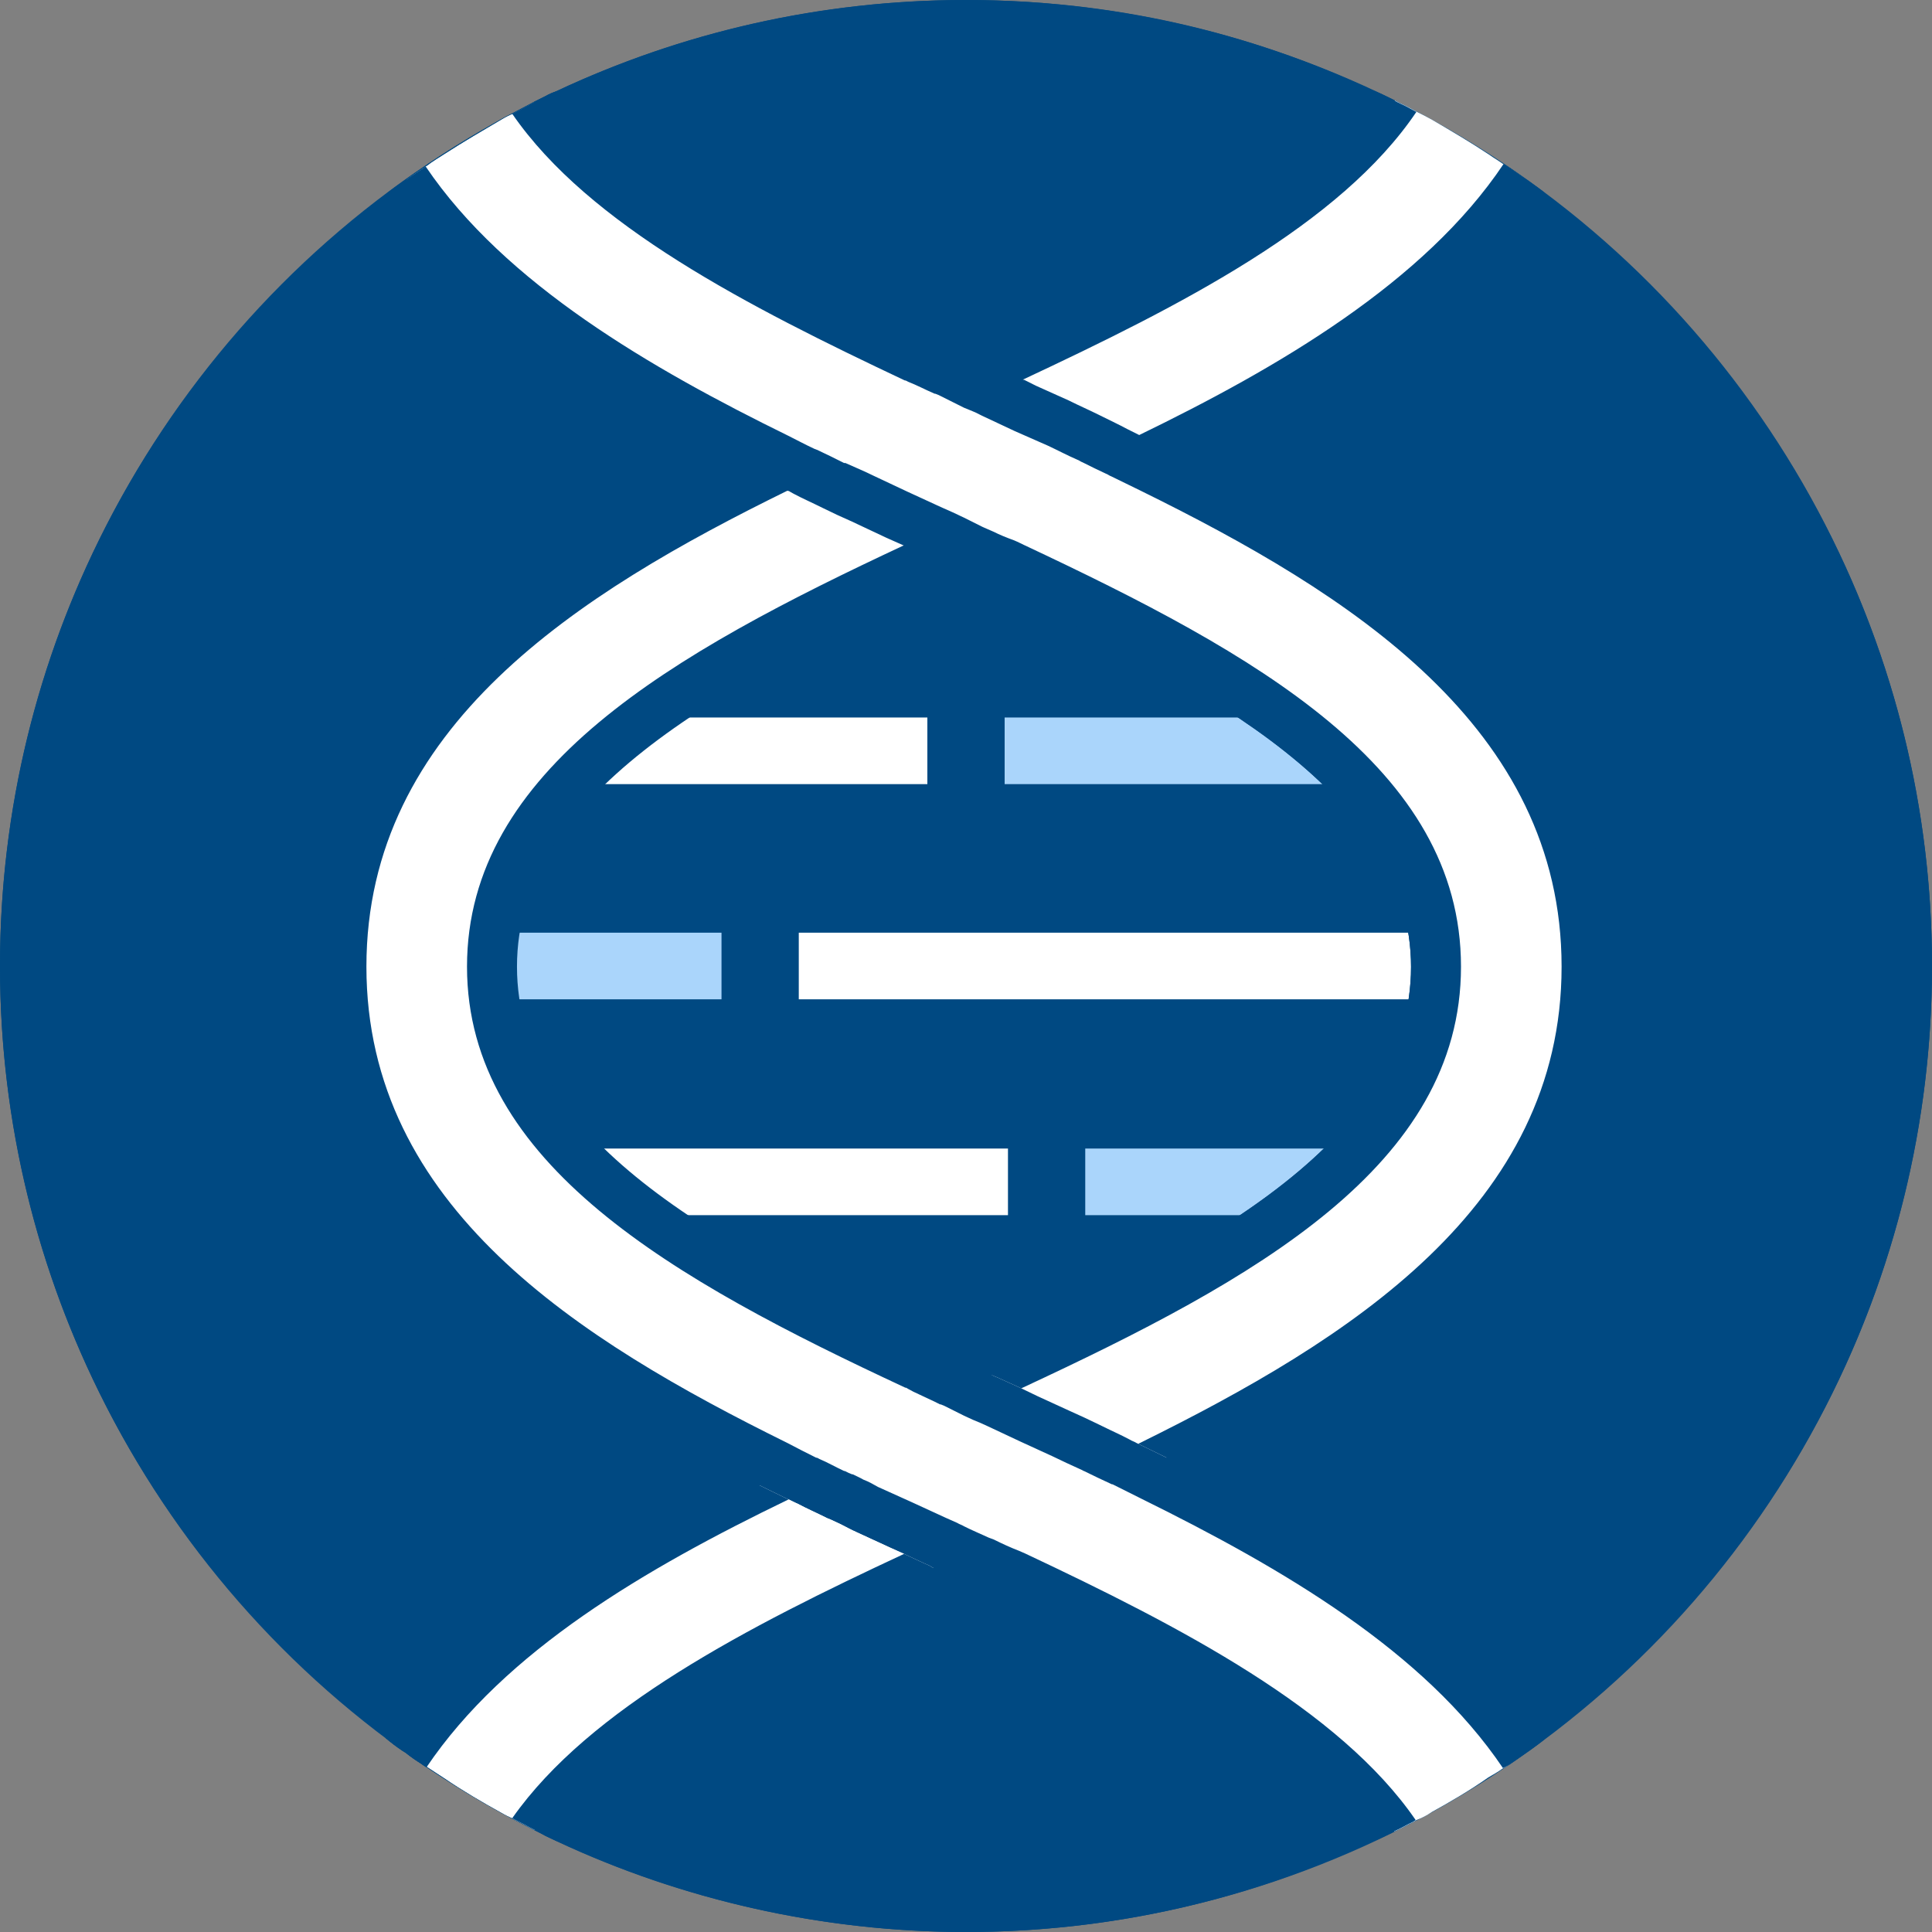
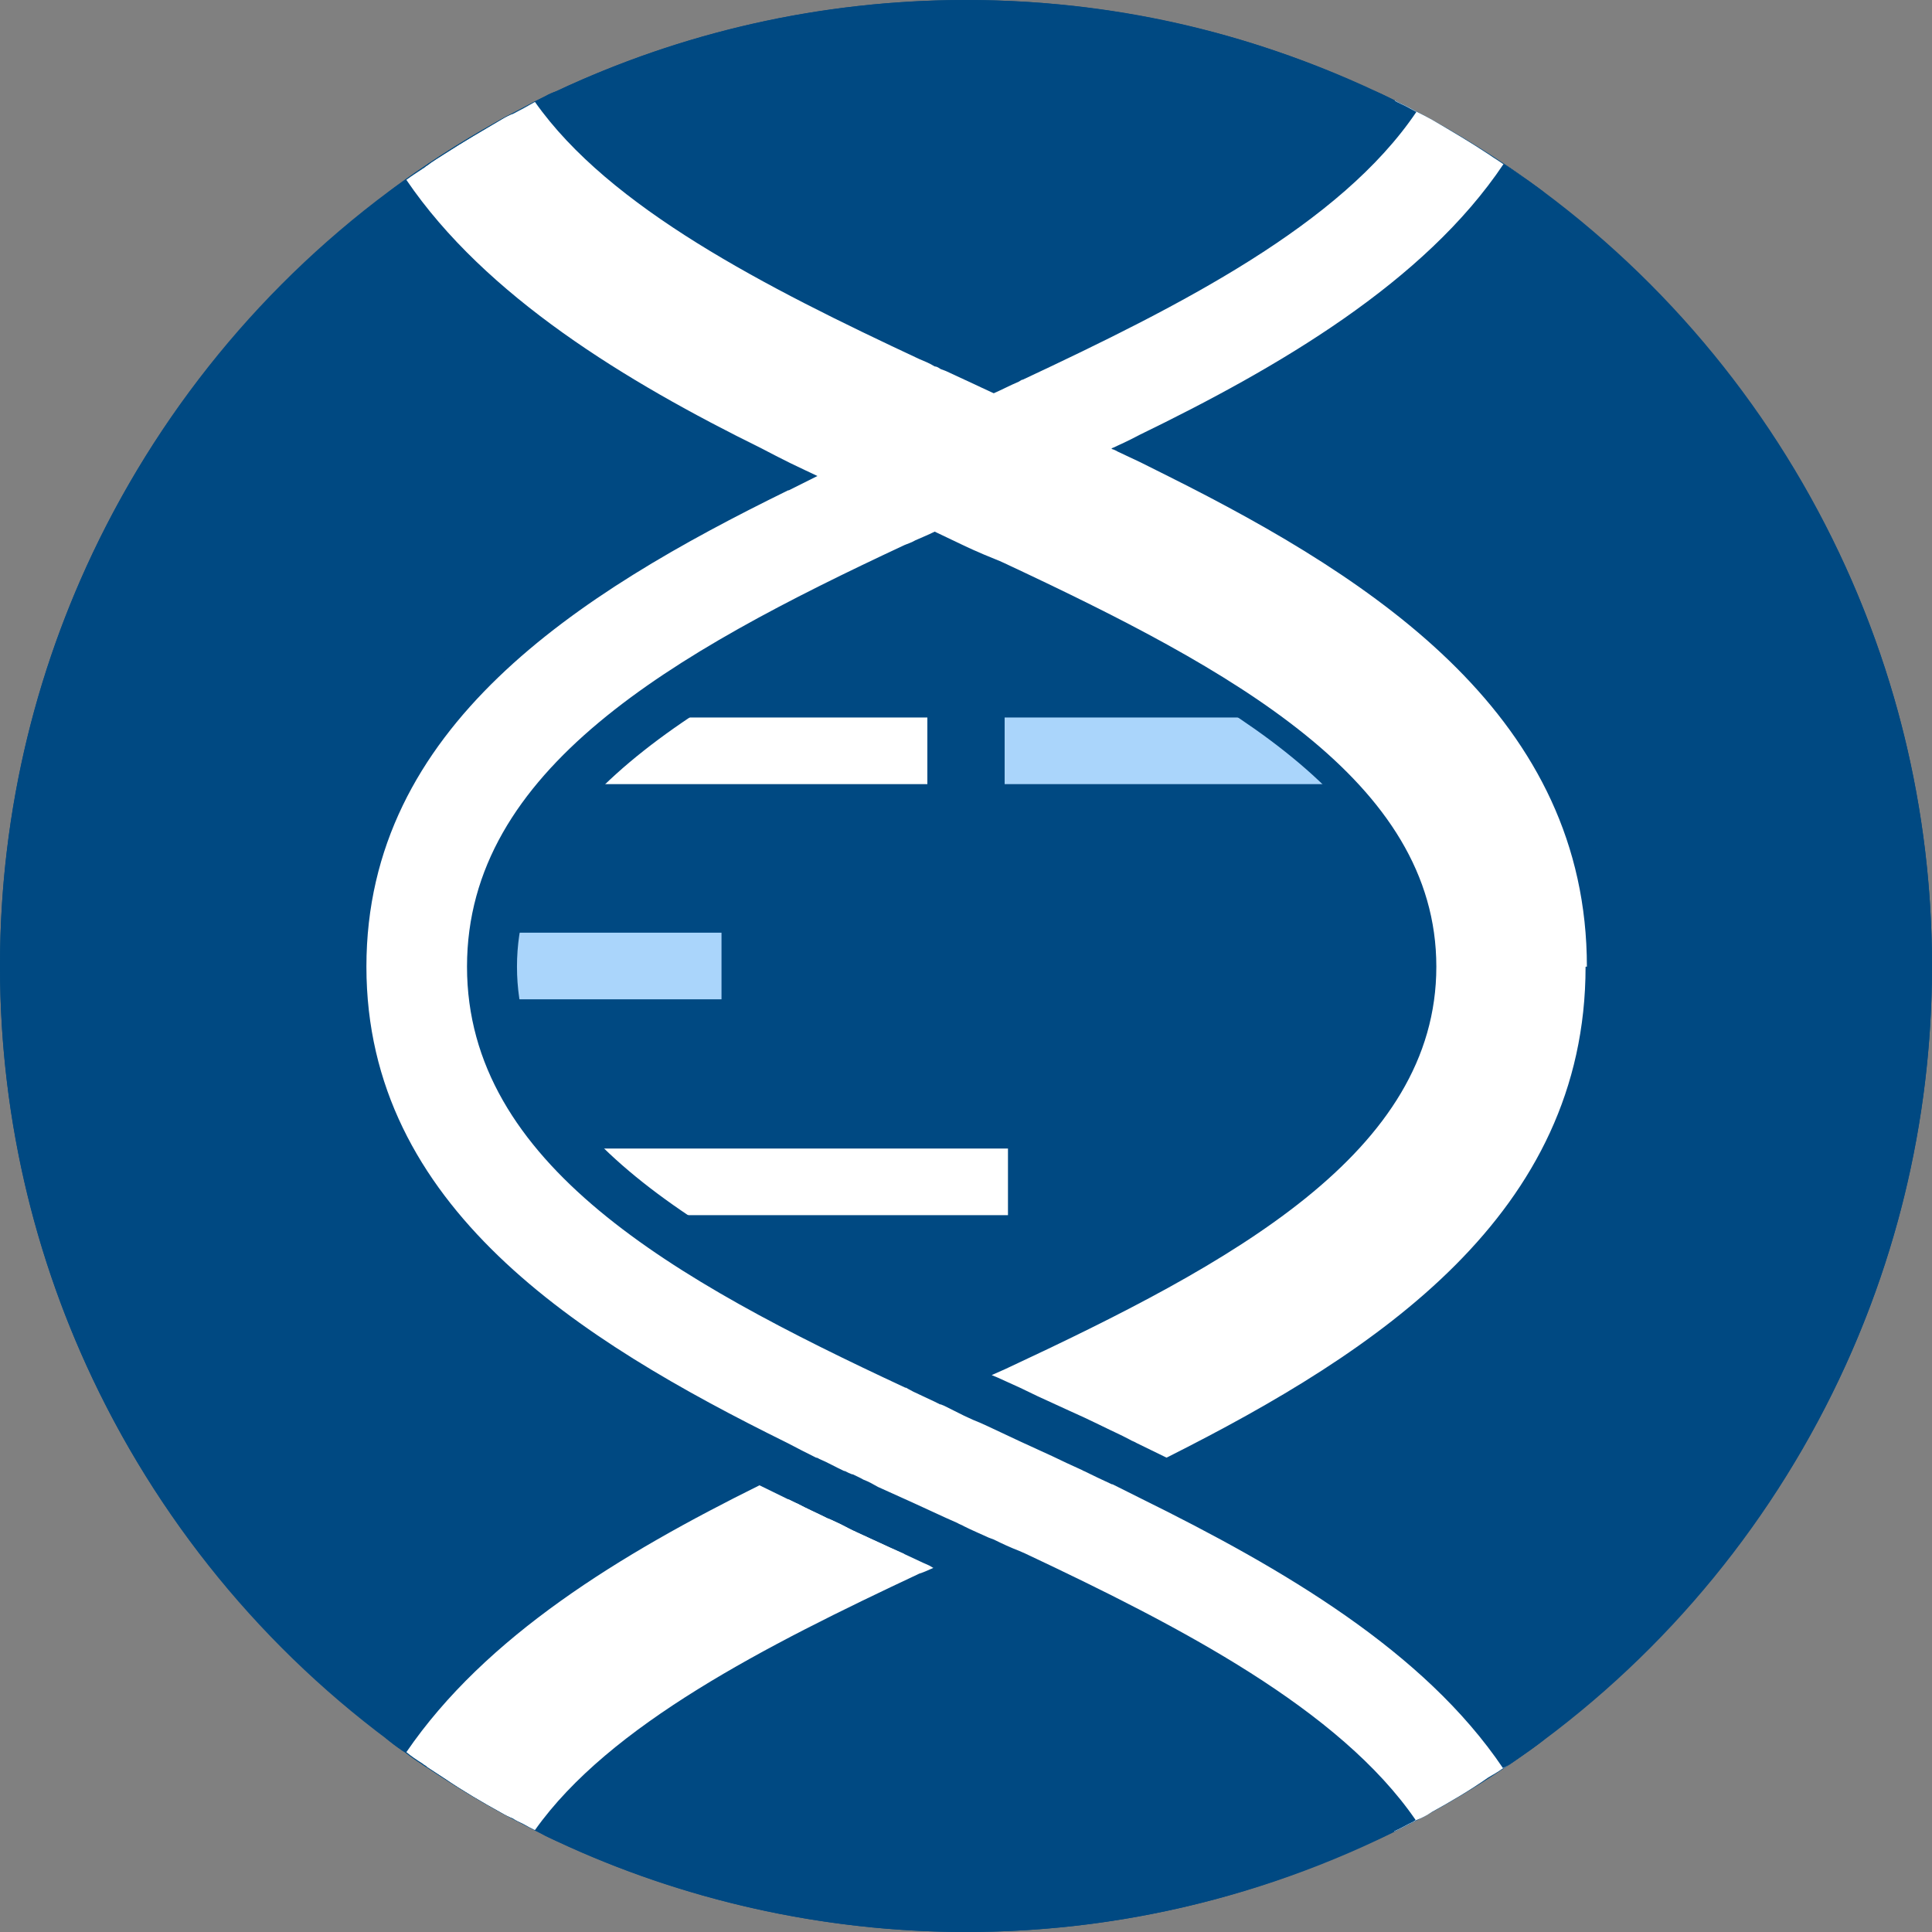
<svg xmlns="http://www.w3.org/2000/svg" id="Layer_2" viewBox="0 0 29 29">
  <rect x="0" y="0" width="29" height="29" fill="#808080" stroke="none" />
  <defs>
    <style>.cls-1,.cls-2{fill:none;}.cls-3{fill:#004982;}.cls-4{fill:#fff;}.cls-5{fill:#aad5fb;}.cls-2{clip-path:url(#clippath);}</style>
    <clipPath id="clippath">
      <path class="cls-1" d="m3.79-.63v30.27h22.39V-.63H3.79Zm14.86,23.46l-.26.13c-.08.05-.25.14-.41.22h-.02c-.14.08-.3.16-.46.22-.03.02-.6.3-.6.3l-.14.06-.04.02c-.11.06-.18.09-.26.13l-.68.31h-.02s-.11.06-.11.06c-.21-.1-.42-.2-.64-.3-.17-.07-.34-.15-.48-.21-.02-.01-.05-.02-.07-.04-.15-.06-.28-.12-.42-.19h-.03s0-.01-.01-.01l-.05-.03-.09-.04-.3-.14-.2-.09-.5-.23c-.09-.04-.16-.08-.24-.12l-.15-.07-.05-.02c-.16-.08-.32-.15-.45-.22-.05-.02-.1-.05-.15-.07-.14-.07-.29-.14-.43-.21-.13-.07-.27-.14-.41-.21-.36-.18-.72-.37-1.07-.57.21-.11.41-.22.62-.32.05-.04.18-.1.31-.16l.52-.26.07-.03c.1-.05.73-.36.73-.36l.71-.33.25-.12h.03s.11-.06.11-.06c.24.11.48.23.72.34l.25.12h0l.15.07.06.03.22.1.2.1.12.05.11.05.22.1.27.13.48.22.22.1.23.11c.16.08.32.15.45.22.03.02.07.03.1.05.14.07.29.14.43.21.14.06.27.13.41.2.28.14.56.29.84.44l-.13.32Z" />
    </clipPath>
  </defs>
  <g id="Icons_and_program_names">
    <circle class="cls-3" cx="14.5" cy="14.5" r="14.5" />
    <path class="cls-3" d="m29,14.5c0,4.75-2.29,8.96-5.83,11.61-.07.06-.14.11-.21.16-.03.02-.07.05-.1.07-.07.05-.13.09-.2.14-.03.02-.07.05-.11.07-.07.05-.14.09-.21.13-.27.19-.56.36-.85.52-.07.05-.15.09-.23.12-.04.03-.07.04-.11.06-.07.04-.15.08-.22.11-.04.02-.08.04-.12.06-.08.04-.15.07-.23.1-1.85.87-3.91,1.35-6.08,1.35s-4.28-.49-6.14-1.36c-.06-.03-.11-.05-.17-.08-.05-.03-.11-.06-.17-.09-.06-.03-.12-.06-.17-.09-.06-.03-.11-.05-.17-.09-.05-.02-.11-.05-.16-.08-.29-.16-.58-.33-.86-.52-.09-.06-.17-.11-.26-.17-.02-.02-.05-.03-.07-.05-.08-.05-.17-.11-.24-.17-.02-.01-.03-.02-.05-.03-.09-.06-.17-.12-.25-.19C2.27,23.43,0,19.23,0,14.5S2.27,5.57,5.79,2.92c.08-.07.16-.13.25-.19.01-.01.03-.02.04-.03.08-.06.16-.11.25-.17.02-.01.04-.03.06-.04.09-.07.18-.12.27-.18.28-.18.57-.35.86-.52.05-.03.11-.06.16-.08.06-.03.11-.06.17-.09.05-.03.11-.06.16-.09.06-.03.12-.06.18-.09.05-.03.1-.05.16-.07,1.87-.88,3.95-1.37,6.15-1.37s4.24.48,6.09,1.35c.08.03.15.06.23.1.04.02.08.04.12.06.07.04.15.07.22.11.04.02.07.04.11.06.08.04.16.08.23.12.29.17.58.34.85.52.07.05.14.09.21.14.04.02.08.05.11.07.07.05.13.09.2.14.03.02.07.05.1.07.07.05.14.1.2.15,3.54,2.65,5.83,6.87,5.83,11.61Z" />
    <rect class="cls-5" x="15.08" y="10.77" width="6.44" height="1" />
-     <rect class="cls-5" x="16.29" y="17.24" width="5.23" height="1" />
    <rect class="cls-4" x="7.58" y="10.77" width="6.34" height="1" />
    <rect class="cls-5" x="6.25" y="14" width="4.58" height="1" />
    <rect class="cls-4" x="7.58" y="17.24" width="7.55" height="1" />
-     <rect class="cls-4" x="11.99" y="14" width="10.76" height="1" />
    <path class="cls-4" d="m23.8,14.51c0,3.71-3.11,5.77-6.27,7.36-.14.07-.28.14-.42.21-.1.05-.21.1-.31.15-.02.01-.06.03-.11.06-.25.11-.78.37-.78.37,0,0-.53.24-.99.45-.17.08-.33.15-.45.21h-.01c-.1.05-.18.08-.21.1-.08.03-.15.07-.23.11h0c-.07.03-.15.07-.22.09-2.3,1.08-4.65,2.27-5.77,3.85-.06-.03-.12-.06-.17-.09-.06-.03-.11-.05-.17-.09-.05-.02-.11-.05-.16-.08-.29-.16-.58-.33-.86-.52-.09-.06-.17-.11-.26-.17-.02-.02-.05-.03-.07-.05-.08-.05-.17-.11-.24-.17,1.19-1.74,3.21-2.97,5.31-4.01l.42-.21c.09-.04.18-.09.27-.13.02,0,.08-.04.16-.07.37-.18,1.22-.58,1.22-.58l.55-.26.44-.21.15-.07.29-.13.18-.08c3.41-1.59,6.47-3.25,6.47-6.04s-3.07-4.46-6.49-6.06c-.04-.02-.09-.04-.14-.06-.1-.04-.22-.09-.33-.14l-.13-.06-.44-.21-1.07-.5c-.13-.06-.46-.21-.68-.33h0c-.08-.04-.15-.07-.19-.09-.08-.04-.15-.07-.23-.11-.14-.07-.28-.14-.43-.22-2.03-1-4.14-2.28-5.33-4.03.08-.06.16-.11.25-.17.02-.01.04-.03.06-.04.09-.07.18-.12.27-.18.28-.18.57-.35.86-.52.05-.03.11-.06.16-.08.06-.03.11-.06.17-.09.05-.03.11-.06.16-.09,1.12,1.59,3.46,2.78,5.77,3.86.07.03.15.06.23.11.03,0,.06.02.09.04l.08.03.28.13.45.21,1.06.49c.1.04.5.24.7.34.04.01.07.03.09.04.11.05.23.11.34.16.14.07.28.14.42.21,3.16,1.58,6.28,3.64,6.28,7.36Z" />
    <path class="cls-3" d="m15.37,8.18s-.1-.05-.15-.07c-.11-.04-.21-.08-.31-.13-.05-.02-.11-.05-.16-.07l-.28-.14-.05.02-.24.12c-.05.02-.11.05-.16.07l.44.21-.13.06c-.11.05-.21.1-.31.14l.17.08.25.12s.02.01.03.01c.15.07.31.14.47.21,3.27,1.53,6.24,3.13,6.24,5.7s-2.96,4.17-6.26,5.7l-.4.19h-.02l-.04.02h-.01s-.22.11-.22.11l-.2.1.43.2-.44.21.08.04h.01l.05.02.22.11.08.04.09-.04.22-.11.06-.02.08-.04.32-.15s.08-.04.12-.06c3.48-1.62,6.58-3.33,6.58-6.32s-3.09-4.7-6.56-6.33Zm2.57-1.23c-.14-.07-.28-.14-.42-.22h0c-.14-.07-.28-.14-.42-.2-.06-.03-.12-.06-.18-.09-.13-.07-.28-.14-.44-.22-.12-.06-.28-.13-.44-.21l-.49-.22-.18-.09h-.01l-.3-.14-.11-.05h-.03s-.09-.05-.09-.05l-.2-.1-.15-.07-.07-.03-.06-.03-.15-.07h-.01c-.09-.04-.18-.08-.27-.12-2.21-1.04-4.48-2.18-5.56-3.67-.06.02-.11.04-.16.07-.06.03-.12.06-.18.09-.05.03-.11.06-.16.09-.06.03-.11.06-.17.09,1.15,1.67,3.54,2.89,5.89,4,.02,0,.03.01.05.02.13.05.26.12.4.18h.01l.05.02.22.11.16.08.05.02.12.05.1.05.49.23.5.22c.15.07.3.15.44.21.03.01.05.03.08.04.12.06.24.12.35.17.03.01.05.03.08.04.14.07.29.14.43.21,3.15,1.55,6.33,3.55,6.33,7.15s-3.19,5.6-6.33,7.15c-.14.07-.29.14-.43.21-.01,0-.03,0-.04.02-.12.06-.24.12-.37.19-.02.01-.05.02-.07.03l-.06.02c-.06.03-.11.05-.16.08-.08.03-.15.07-.23.11l-.5.23-.49.22-.1.05-.09.05s-.06.03-.09.04c-.13.06-.25.11-.37.17-.03.01-.06.02-.08.04-.13.05-.25.11-.37.16-.03.01-.05.02-.08.04-2.36,1.1-4.73,2.32-5.89,3.97.06.04.11.06.17.09.05.03.11.06.17.09.06.03.12.06.17.09.06.03.11.05.17.08,1.08-1.48,3.36-2.63,5.6-3.68.12-.05.29-.13.45-.2.02,0,.04-.02.06-.03.13-.06.27-.12.4-.18l.05-.03h.01l.04-.02.1-.05.3-.14h.01l.18-.08.5-.23c.09-.04.16-.08.24-.12l.13-.06h.03c.2-.11.36-.18.51-.26.05-.02.09-.05.14-.07.14-.06.28-.13.41-.2h.01c.14-.07.28-.14.41-.22,3.17-1.61,6.24-3.73,6.24-7.56s-3.05-5.95-6.24-7.56Zm-5.69,15.34c.13-.07.28-.14.42-.21h.02s.24-.12.24-.12l.21-.1.48-.22.5-.23.11-.05.1-.05.13-.06.09-.04.22-.11.06-.02.08-.04.32-.15s.08-.04.12-.06c3.48-1.62,6.58-3.33,6.58-6.32s-3.09-4.7-6.56-6.33c-.05-.02-.1-.05-.15-.07-.11-.04-.21-.08-.31-.13-.05-.02-.11-.05-.16-.07l-.28-.14-.17-.08-.09-.04-.09-.04-.5-.23-.51-.24c-.14-.07-.29-.13-.42-.19-.01,0-.01,0-.02,0-.14-.07-.28-.14-.41-.2-.01,0-.02-.01-.03-.01-.13-.06-.26-.13-.4-.2-2.06-1.01-4.25-2.28-5.44-4.04-.02.01-.04.03-.06.04-.09.06-.17.11-.25.17,0,.01-.03.02-.04.03-.09.06-.17.12-.25.19,1.18,1.75,3.21,3.02,5.2,4.03.14.07.28.14.42.21s.28.14.42.2h.01s.05.03.07.04c.13.07.29.14.45.22.12.06.27.13.43.2l.51.24.27.12.23.11.09.04.09.04.04.02.17.08.25.12s.02.01.03.01c.15.07.31.14.47.21,3.27,1.53,6.24,3.13,6.24,5.7s-2.96,4.17-6.26,5.7l-.4.19h-.02l-.04.02h-.01s-.22.11-.22.11l-.2.1h-.02s-.1.05-.1.05l-.1.05-.22.1h-.01l-.27.13-.48.22-.22.1-.23.11c-.16.08-.32.15-.47.23-.03,0-.06.03-.09.04l-.42.21c-.14.07-.28.13-.41.21-2.05,1.03-4.02,2.26-5.2,4,.08.07.16.13.25.19.02.01.03.02.05.03.07.06.16.12.24.17.02.02.05.03.07.05,1.18-1.75,3.28-2.98,5.43-4.02l.42-.21Z" />
    <path class="cls-4" d="m22.86,26.33h0c-.07.06-.13.1-.2.15-.03.02-.07.05-.11.07-.07.05-.14.09-.21.13-.27.19-.56.36-.85.52-.07.05-.15.09-.23.12-.04.03-.07.04-.11.06-.07.04-.15.08-.22.11-1.12-1.58-3.47-2.78-5.79-3.87-.07-.03-.14-.06-.21-.1h-.01c-.08-.03-.16-.06-.24-.1-.03-.02-.11-.05-.21-.1h-.01c-.12-.06-.28-.13-.44-.2-.46-.22-.99-.46-.99-.46,0,0-.52-.25-.78-.37-.05-.03-.09-.05-.12-.06-.1-.05-.2-.1-.31-.15-.14-.07-.28-.14-.42-.21-3.15-1.59-6.27-3.65-6.27-7.36s3.1-5.78,6.28-7.35c.14-.07.28-.15.43-.21.11-.06.23-.12.34-.17.03-.01.05-.03.08-.04.11-.06.23-.11.35-.17.13-.07.28-.14.44-.21l.97-.45h.01l.23-.11.2-.1.23-.11c.08-.03.16-.06.22-.09.09-.04.17-.08.25-.11,2.31-1.09,4.66-2.28,5.78-3.88.07.04.15.07.22.11.04.02.07.04.11.06.08.04.16.08.23.12.29.17.58.34.85.52.07.05.14.09.21.14.04.02.08.05.11.07.07.05.13.09.2.14-1.18,1.77-3.3,3.05-5.35,4.06h0c-.14.08-.27.15-.41.21l-.24.12c-.06.03-.12.06-.19.09-.08.04-.17.08-.25.12-.11.06-.24.12-.38.19l-1.13.52-.45.21-.13.06c-.11.05-.21.1-.31.14-.05.03-.1.05-.15.07-3.42,1.59-6.49,3.26-6.49,6.05s3.06,4.45,6.47,6.04l.18.08.43.2.45.21,1.48.69c.1.05.19.09.28.14.06.02.11.05.17.08.09.04.18.09.27.13.14.07.27.14.41.21h.01c2.11,1.04,4.15,2.28,5.33,4.04Z" />
    <path class="cls-3" d="m14.45,20.43h.01s-.04-.03-.04-.03l-.15-.07h0l-.25-.12c-3.3-1.53-6.26-3.13-6.26-5.7s2.98-4.17,6.29-5.72c.12-.05.27-.12.43-.19-.01,0-.02-.01-.03-.01l-.25-.12-.17-.08c.1-.04.2-.09.31-.14l.13-.06-.44-.21c-.1.05-.2.09-.29.13-.05.03-.11.05-.16.07-3.49,1.63-6.57,3.37-6.57,6.33s3.1,4.7,6.58,6.32h.01s.07.04.11.06l.32.15.44-.21-.43-.2.2-.1.22-.1Zm3.49,1.64c-.14-.07-.27-.14-.41-.2-.14-.07-.29-.14-.43-.21-.03-.02-.07-.03-.1-.05-.13-.07-.29-.14-.45-.22l-.23-.11-.22-.1-.48-.22-.27-.13-.22-.1-.11-.05-.12-.05-.2-.1-.22-.1h-.02s-.04-.03-.04-.03l-.15-.07h0l-.25-.12c-3.3-1.53-6.26-3.13-6.26-5.7s2.98-4.17,6.29-5.72c.12-.05.27-.12.43-.19.01,0,.01-.01.02-.01l.25-.12.18-.08.22-.11.23-.1.26-.12.5-.23c.17-.08.32-.15.47-.23.13-.06.29-.13.44-.21l.06-.03c.14-.06.28-.13.42-.21.14-.06.28-.13.42-.2,2-1.01,4.04-2.29,5.23-4.06-.06-.05-.13-.1-.2-.15-.03-.02-.07-.05-.1-.07-.07-.05-.13-.09-.2-.14-.03-.02-.07-.05-.11-.07-1.19,1.78-3.39,3.06-5.47,4.07-.13.07-.26.13-.39.19-.01,0-.02.01-.03.02-.13.06-.27.13-.41.19-.01,0-.01.01-.02.01-.13.07-.28.13-.43.21l-.5.23-.49.22-.1.05-.09.05-.16.07-.05.02-.24.12c-.05.02-.11.05-.16.07-.1.05-.2.09-.29.13-.05.03-.11.05-.16.07-3.49,1.63-6.57,3.37-6.57,6.33s3.1,4.7,6.58,6.32h.01s.07.04.11.06l.32.15.08.04h.01l.05.02.22.11.08.04.13.06.12.05.11.05.49.23.48.22.21.1.24.11s.01.01.02.01c.14.07.29.14.42.2h.01c.14.07.28.14.42.21,2.15,1.06,4.26,2.3,5.44,4.05h0s.08-.04.11-.06c.07-.05.13-.09.2-.14.03-.02.07-.05.1-.07.07-.05.14-.1.21-.16-1.19-1.75-3.16-2.99-5.23-4.04Zm-2.56,1.24h-.01s-.05-.02-.07-.03c-.13-.05-.26-.11-.38-.17-.03-.01-.05-.02-.08-.03-.13-.06-.25-.11-.37-.17-.03-.02-.07-.03-.1-.05l-.09-.04-.09-.04-.5-.23-.51-.23c-.07-.04-.14-.08-.22-.11-.05-.03-.1-.05-.16-.08h-.01l-.05-.02-.06-.03h-.01c-.13-.06-.25-.13-.37-.18-.02-.01-.03-.02-.05-.02-.14-.07-.28-.14-.43-.22-3.14-1.55-6.32-3.55-6.32-7.15s3.17-5.6,6.33-7.15h.01l.42-.21h0s.05-.02.07-.03c.11-.06.23-.12.35-.17.03-.02.05-.03.08-.04.14-.07.29-.15.45-.22l.49-.22.49-.23.1-.05.11-.05.05-.02.17-.08.22-.11.06-.02c.14-.06.27-.13.39-.18.02-.01.03-.02.05-.03h.01c2.37-1.11,4.77-2.33,5.91-4.02-.04-.02-.07-.04-.11-.06-.07-.04-.15-.07-.22-.11-.04-.02-.08-.04-.12-.06-.08-.04-.15-.07-.23-.1-1.07,1.5-3.35,2.65-5.6,3.7-.11.05-.25.11-.39.18h-.04s-.03.03-.03.03l-.06.03-.16.07-.22.11-.08.03h-.02s-.1.06-.1.06l-.32.15-.18.08-.49.22c-.16.08-.32.15-.47.23-.13.06-.28.13-.43.21-.06.03-.11.05-.17.08-.14.07-.28.13-.42.2s-.28.14-.42.22c-3.17,1.6-6.24,3.73-6.24,7.56s3.06,5.95,6.24,7.57c.14.07.28.14.41.21.14.07.29.14.43.21.05.02.1.05.15.07.13.07.29.14.45.22l.05.02.15.07c.08.04.15.08.24.12l.5.23.2.09.3.14.09.04.05.03h.04c.14.08.27.14.42.2.02.02.05.03.07.04.14.06.31.14.48.21,2.2,1.03,4.49,2.18,5.56,3.67.08-.03.15-.06.23-.1.04-.02.08-.04.12-.06.07-.03.15-.07.22-.11.04-.02.07-.03.11-.06-1.14-1.66-3.52-2.9-5.88-4.01Z" />
    <g class="cls-2">
      <path class="cls-4" d="m23.8,14.51c0,3.71-3.11,5.77-6.27,7.36-.14.07-.28.14-.42.21-.1.05-.21.1-.31.15-.02.01-.06.03-.11.06-.25.11-.78.37-.78.37,0,0-.53.24-.99.45-.17.08-.33.15-.45.21h-.01c-.1.05-.18.08-.21.1-.08.03-.15.07-.23.11h0c-.07.03-.15.07-.22.09-2.3,1.08-4.65,2.27-5.77,3.85-.06-.03-.12-.06-.17-.09-.06-.03-.11-.05-.17-.09-.05-.02-.11-.05-.16-.08-.29-.16-.58-.33-.86-.52-.09-.06-.17-.11-.26-.17-.02-.02-.05-.03-.07-.05-.08-.05-.17-.11-.24-.17,1.19-1.74,3.21-2.97,5.31-4.01l.42-.21c.09-.04.18-.09.27-.13.02,0,.08-.04.16-.07.37-.18,1.22-.58,1.22-.58l.55-.26.44-.21.15-.07.29-.13.18-.08c3.41-1.59,6.47-3.25,6.47-6.04s-3.07-4.46-6.49-6.06c-.04-.02-.09-.04-.14-.06-.1-.04-.22-.09-.33-.14l-.13-.06-.44-.21-1.07-.5c-.13-.06-.46-.21-.68-.33h0c-.08-.04-.15-.07-.19-.09-.08-.04-.15-.07-.23-.11-.14-.07-.28-.14-.43-.22-2.03-1-4.14-2.28-5.33-4.03.08-.06.16-.11.25-.17.02-.01.04-.03.06-.04.09-.07.18-.12.27-.18.28-.18.57-.35.86-.52.05-.03.11-.06.16-.08.06-.03.11-.06.17-.09.05-.03.11-.06.16-.09,1.12,1.59,3.46,2.78,5.77,3.86.07.03.15.06.23.11.03,0,.06.02.09.04l.08.03.28.13.45.21,1.06.49c.1.04.5.24.7.34.04.01.07.03.09.04.11.05.23.11.34.16.14.07.28.14.42.21,3.16,1.58,6.28,3.64,6.28,7.36Z" />
-       <path class="cls-3" d="m15.37,8.18s-.1-.05-.15-.07c-.11-.04-.21-.08-.31-.13-.05-.02-.11-.05-.16-.07l-.28-.14-.05.02-.24.12c-.05.02-.11.05-.16.07l.44.21-.13.06c-.11.05-.21.1-.31.14l.17.08.25.12s.02.01.03.01c.15.07.31.14.47.21,3.27,1.53,6.24,3.13,6.24,5.7s-2.96,4.17-6.26,5.7l-.4.19h-.02l-.04.02h-.01s-.22.11-.22.11l-.2.1.43.2-.44.21.08.04h.01l.05.02.22.11.08.04.09-.04.22-.11.06-.02.08-.04.32-.15s.08-.04.12-.06c3.48-1.62,6.58-3.33,6.58-6.32s-3.09-4.7-6.56-6.33Zm2.57-1.23c-.14-.07-.28-.14-.42-.22h0c-.14-.07-.28-.14-.42-.2-.06-.03-.12-.06-.18-.09-.13-.07-.28-.14-.44-.22-.12-.06-.28-.13-.44-.21l-.49-.22-.18-.09h-.01l-.3-.14-.11-.05h-.03s-.09-.05-.09-.05l-.2-.1-.15-.07-.07-.03-.06-.03-.15-.07h-.01c-.09-.04-.18-.08-.27-.12-2.21-1.04-4.48-2.18-5.56-3.67-.06.02-.11.04-.16.07-.06.03-.12.06-.18.09-.05.03-.11.06-.16.09-.06.03-.11.06-.17.09,1.15,1.67,3.54,2.89,5.89,4,.02,0,.03.01.05.02.13.05.26.12.4.18h.01l.05.02.22.11.16.08.05.02.12.05.1.05.49.23.5.22c.15.07.3.15.44.21.03.01.05.03.08.04.12.06.24.12.35.17.03.01.05.03.08.04.14.07.29.14.43.21,3.15,1.55,6.33,3.55,6.33,7.15s-3.19,5.6-6.33,7.15c-.14.07-.29.14-.43.21-.01,0-.03,0-.04.02-.12.06-.24.12-.37.19-.02.01-.05.02-.07.03l-.06.02c-.06.03-.11.05-.16.08-.08.03-.15.07-.23.11l-.5.23-.49.22-.1.05-.09.05s-.06.03-.09.04c-.13.06-.25.11-.37.17-.03.01-.06.02-.08.04-.13.05-.25.11-.37.16-.03.01-.05.02-.08.04-2.36,1.1-4.73,2.32-5.89,3.97.06.04.11.06.17.09.05.03.11.06.17.09.06.03.12.06.17.09.06.03.11.05.17.08,1.08-1.48,3.36-2.63,5.6-3.68.12-.05.29-.13.45-.2.02,0,.04-.02.06-.03.13-.06.27-.12.4-.18l.05-.03h.01l.04-.02.1-.05.3-.14h.01l.18-.08.5-.23c.09-.04.16-.08.24-.12l.13-.06h.03c.2-.11.36-.18.51-.26.05-.02.09-.05.14-.07.14-.06.28-.13.41-.2h.01c.14-.07.28-.14.41-.22,3.17-1.61,6.24-3.73,6.24-7.56s-3.05-5.95-6.24-7.56Zm-5.69,15.34c.13-.07.28-.14.42-.21h.02s.24-.12.24-.12l.21-.1.48-.22.5-.23.11-.05.1-.05.13-.06.09-.04.22-.11.06-.02.08-.04.32-.15s.08-.04.12-.06c3.48-1.62,6.58-3.33,6.58-6.32s-3.09-4.7-6.56-6.33c-.05-.02-.1-.05-.15-.07-.11-.04-.21-.08-.31-.13-.05-.02-.11-.05-.16-.07l-.28-.14-.17-.08-.09-.04-.09-.04-.5-.23-.51-.24c-.14-.07-.29-.13-.42-.19-.01,0-.01,0-.02,0-.14-.07-.28-.14-.41-.2-.01,0-.02-.01-.03-.01-.13-.06-.26-.13-.4-.2-2.06-1.01-4.25-2.28-5.44-4.04-.02.01-.04.03-.06.04-.09.06-.17.11-.25.17,0,.01-.03.02-.04.03-.09.06-.17.12-.25.19,1.18,1.75,3.21,3.02,5.2,4.03.14.07.28.14.42.21s.28.14.42.2h.01s.05.03.07.04c.13.07.29.14.45.22.12.06.27.13.43.2l.51.24.27.12.23.11.09.04.09.04.04.02.17.08.25.12s.02.01.03.01c.15.07.31.14.47.21,3.27,1.53,6.24,3.13,6.24,5.7s-2.96,4.17-6.26,5.7l-.4.19h-.02l-.04.02h-.01s-.22.11-.22.11l-.2.1h-.02s-.1.05-.1.05l-.1.05-.22.1h-.01l-.27.13-.48.22-.22.1-.23.11c-.16.08-.32.15-.47.23-.03,0-.06.03-.09.04l-.42.21c-.14.07-.28.13-.41.21-2.05,1.03-4.02,2.26-5.2,4,.08.07.16.13.25.19.02.01.03.02.05.03.07.06.16.12.24.17.02.02.05.03.07.05,1.18-1.75,3.28-2.98,5.43-4.02l.42-.21Z" />
    </g>
  </g>
</svg>